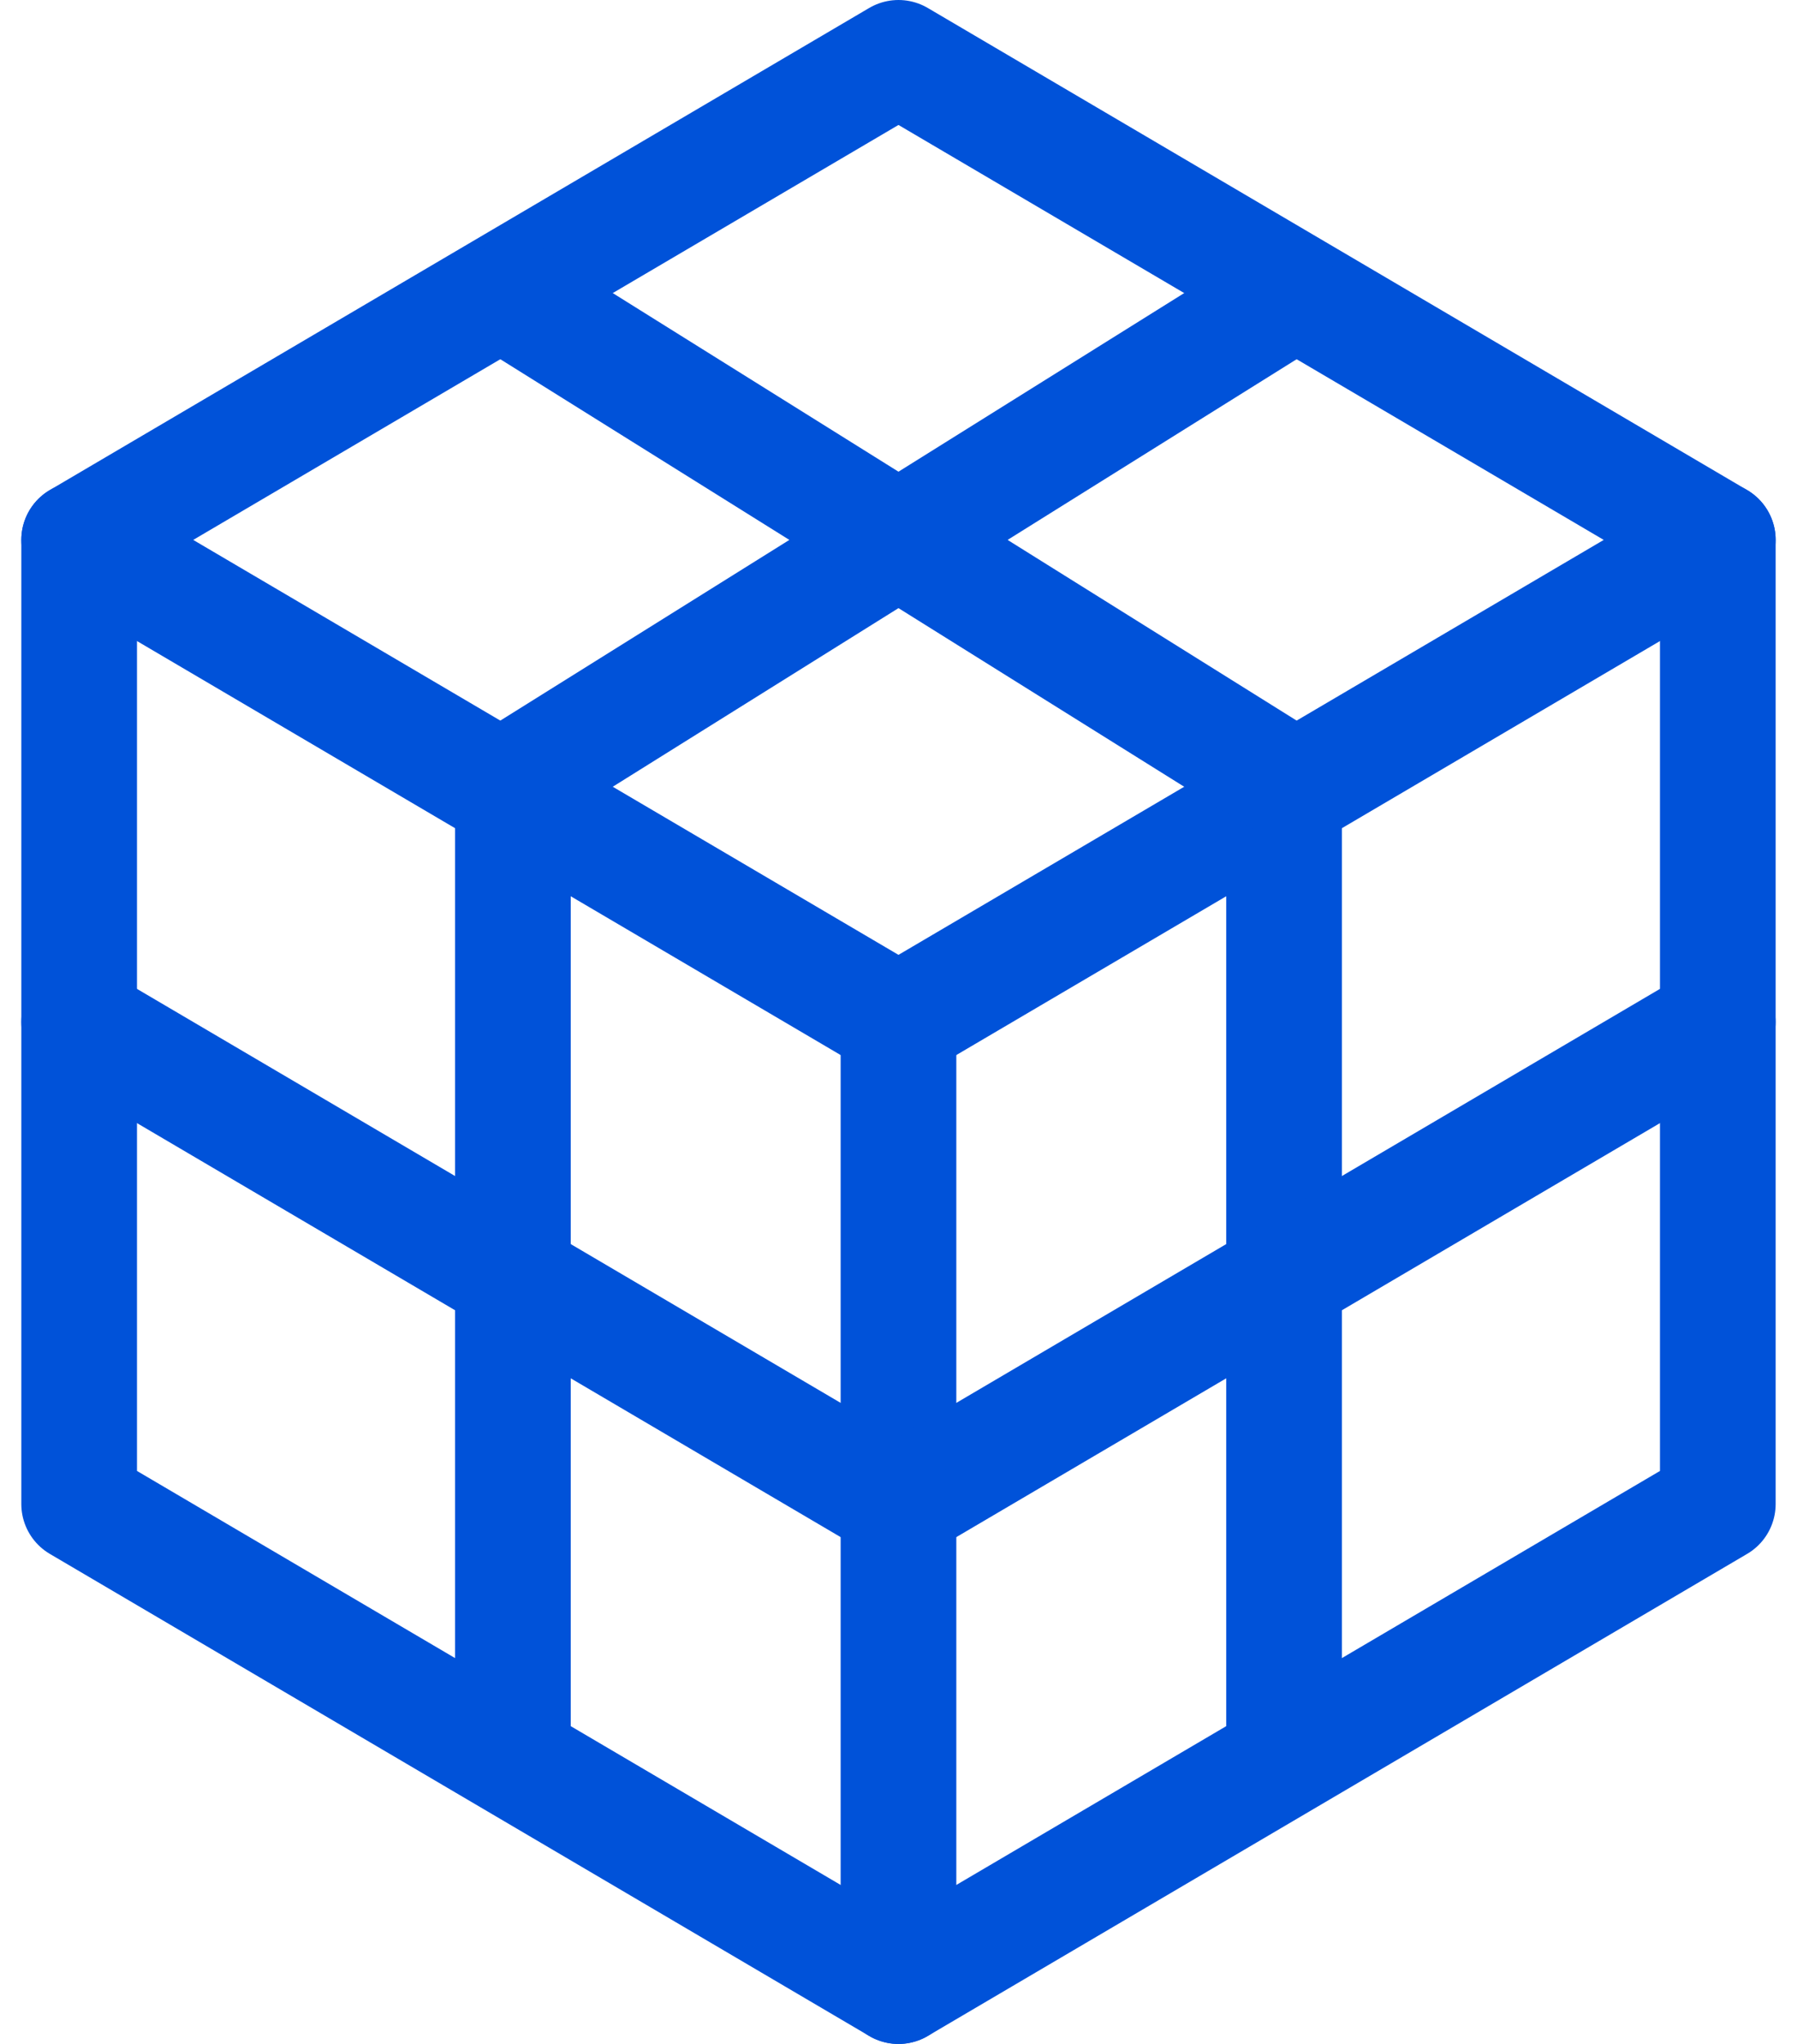
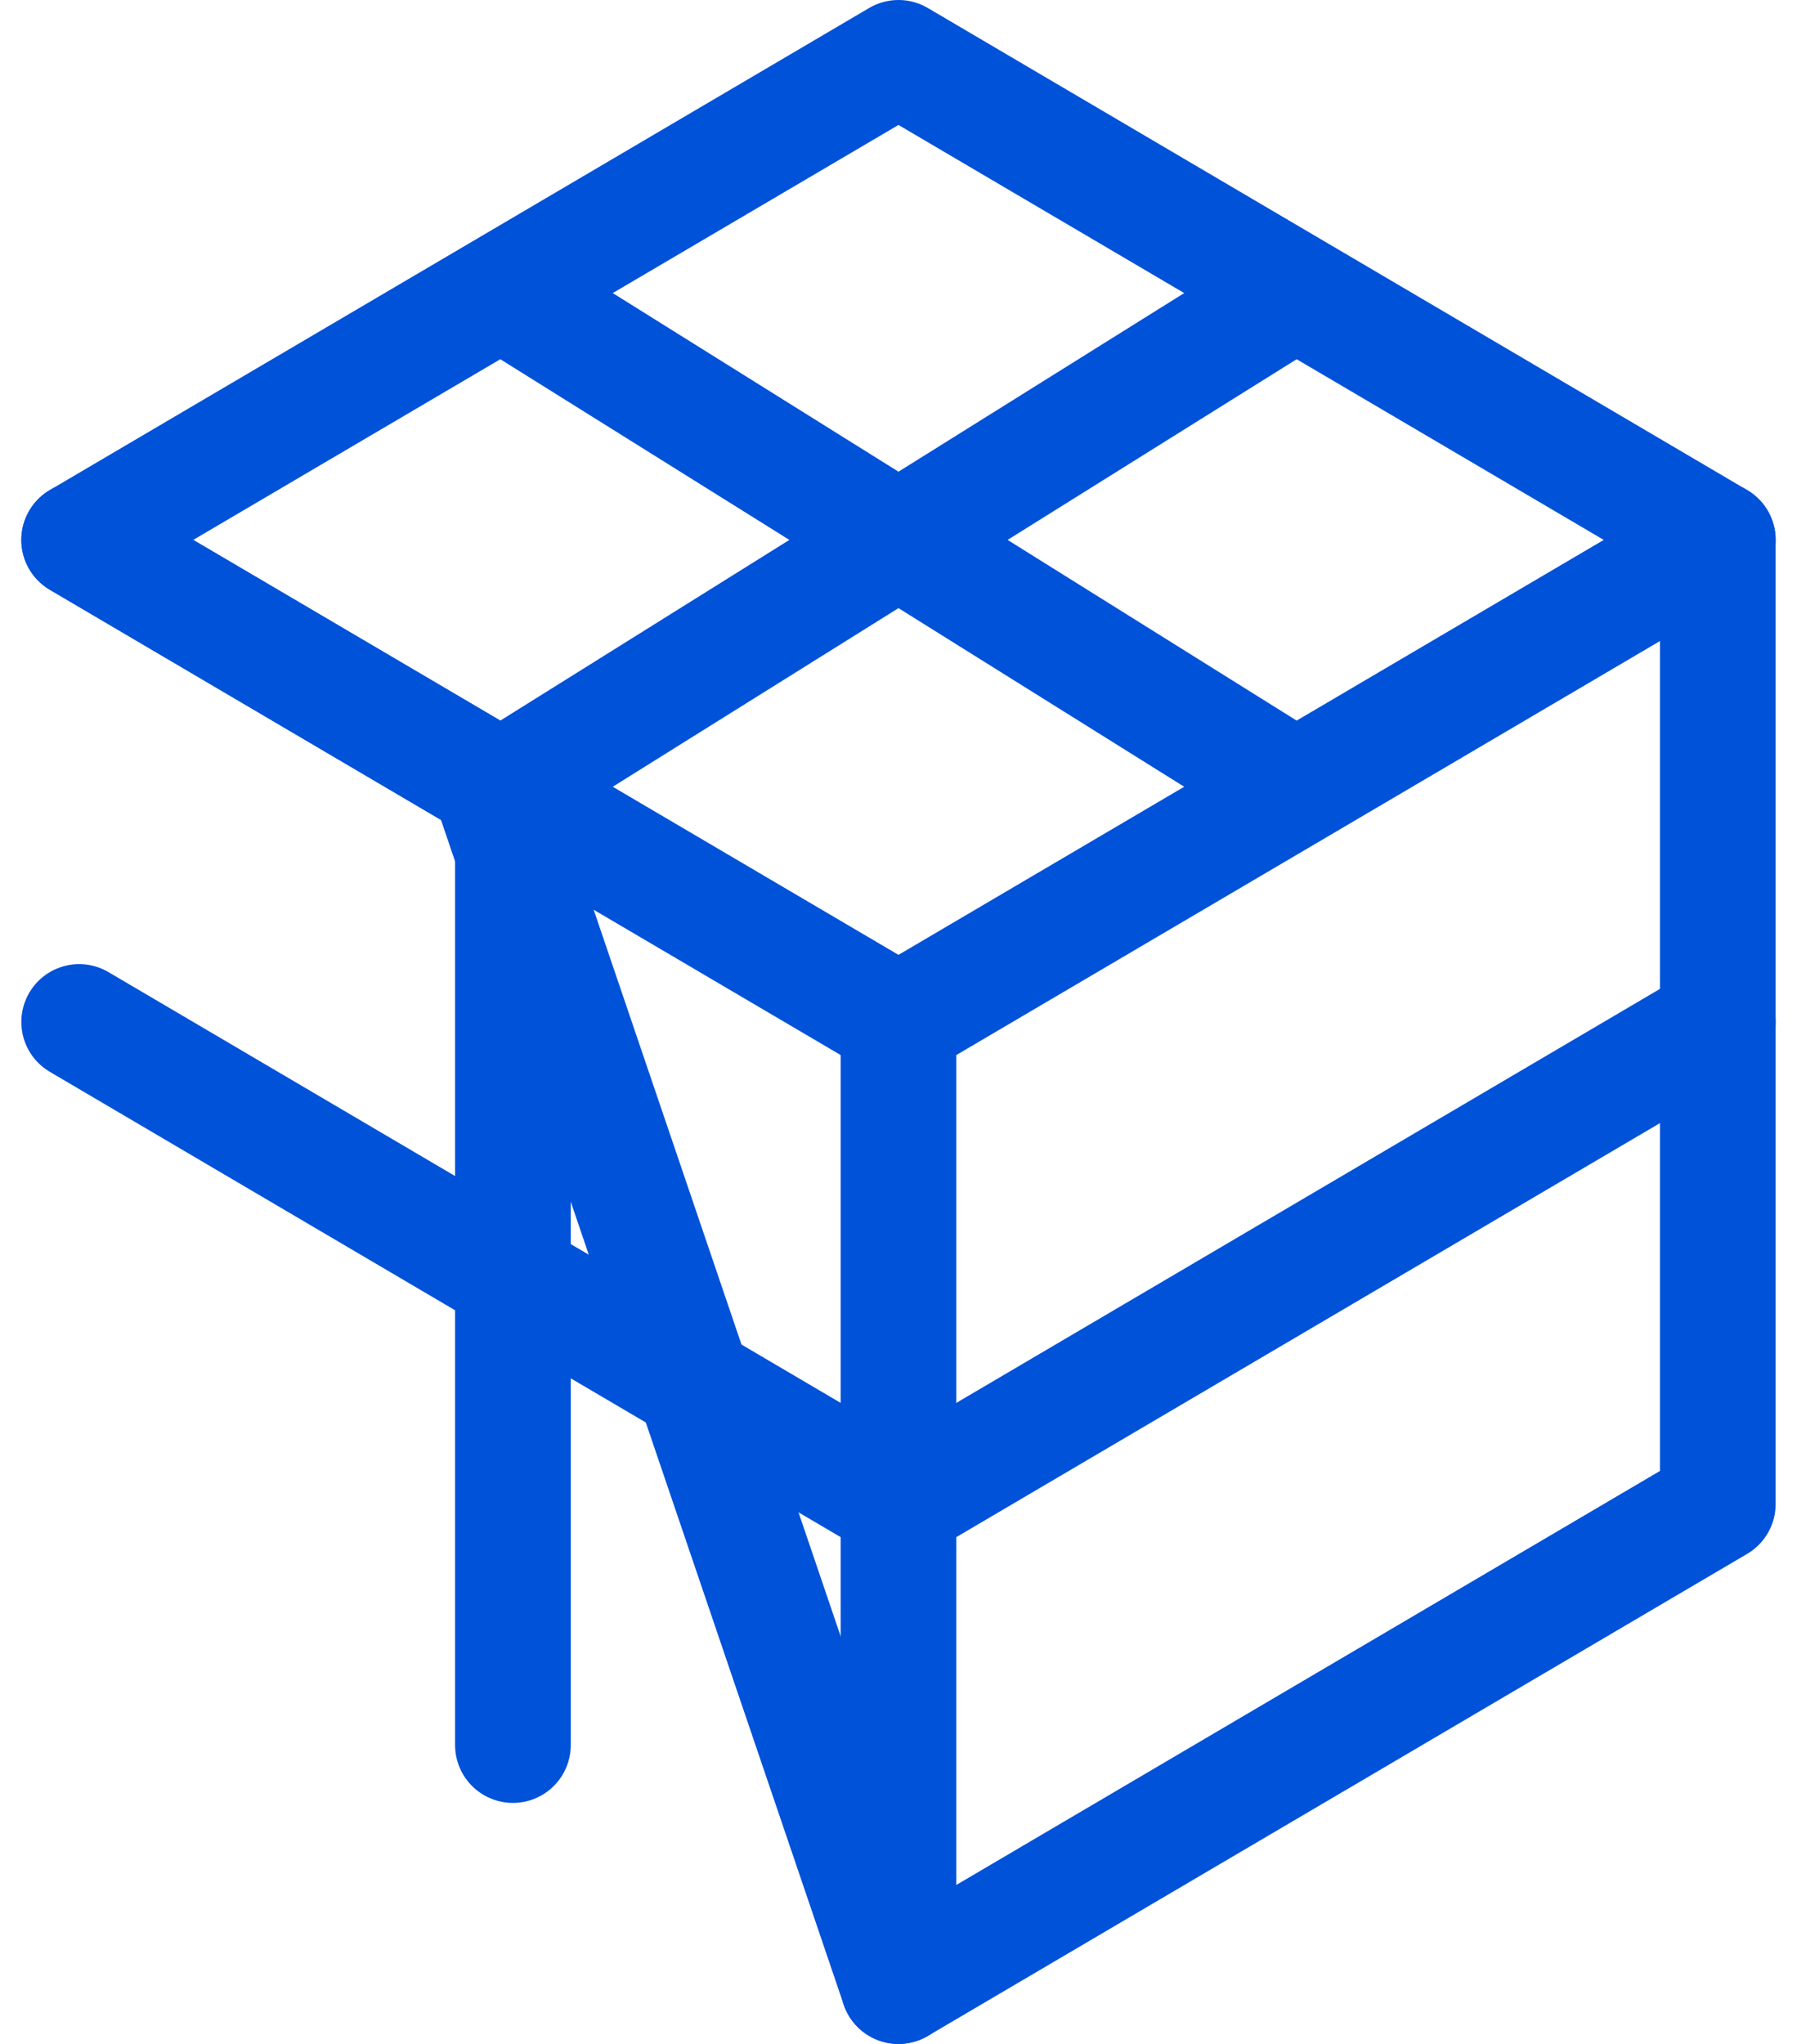
<svg xmlns="http://www.w3.org/2000/svg" width="46.607" height="53" viewBox="0 0 46.607 53">
  <g id="组_746" data-name="组 746" transform="translate(-4.947 -2.5)">
-     <path id="路径_508" data-name="路径 508" d="M17.625,10.25,7,16.5v25l10.625,6.25L28.25,54l10.625-6.25L49.5,41.5v-25L38.875,10.25,28.25,4Z" fill="none" stroke="#0052d9" stroke-linecap="round" stroke-linejoin="round" stroke-width="3" />
+     <path id="路径_508" data-name="路径 508" d="M17.625,10.25,7,16.5l10.625,6.25L28.25,54l10.625-6.25L49.5,41.5v-25L38.875,10.25,28.25,4Z" fill="none" stroke="#0052d9" stroke-linecap="round" stroke-linejoin="round" stroke-width="3" />
    <path id="路径_509" data-name="路径 509" d="M45.25,14,24,26.5" transform="translate(4.25 2.5)" fill="none" stroke="#0052d9" stroke-linecap="round" stroke-linejoin="round" stroke-width="3" />
    <path id="路径_510" data-name="路径 510" d="M7,14,28.25,26.5" transform="translate(0 2.5)" fill="none" stroke="#0052d9" stroke-linecap="round" stroke-linejoin="round" stroke-width="3" />
    <path id="路径_511" data-name="路径 511" d="M24,49V24" transform="translate(4.25 5)" fill="none" stroke="#0052d9" stroke-linecap="round" stroke-linejoin="round" stroke-width="3" />
-     <path id="路径_512" data-name="路径 512" d="M32,19V44" transform="translate(6.25 3.75)" fill="none" stroke="#0052d9" stroke-linecap="round" stroke-linejoin="round" stroke-width="3" />
    <path id="路径_513" data-name="路径 513" d="M45.25,24,24,36.5" transform="translate(4.25 5)" fill="none" stroke="#0052d9" stroke-linecap="round" stroke-linejoin="round" stroke-width="3" />
    <path id="路径_514" data-name="路径 514" d="M28.25,36.5,7,24" transform="translate(0 5)" fill="none" stroke="#0052d9" stroke-linecap="round" stroke-linejoin="round" stroke-width="3" />
    <path id="路径_515" data-name="路径 515" d="M16,44V19" transform="translate(2.25 3.75)" fill="none" stroke="#0052d9" stroke-linecap="round" stroke-linejoin="round" stroke-width="3" />
    <path id="路径_516" data-name="路径 516" d="M36,9,16,21.5" transform="translate(2.25 1.25)" fill="none" stroke="#0052d9" stroke-linecap="round" stroke-linejoin="round" stroke-width="3" />
    <path id="路径_517" data-name="路径 517" d="M36,21.5,16,9" transform="translate(2.25 1.25)" fill="none" stroke="#0052d9" stroke-linecap="round" stroke-linejoin="round" stroke-width="3" />
  </g>
</svg>